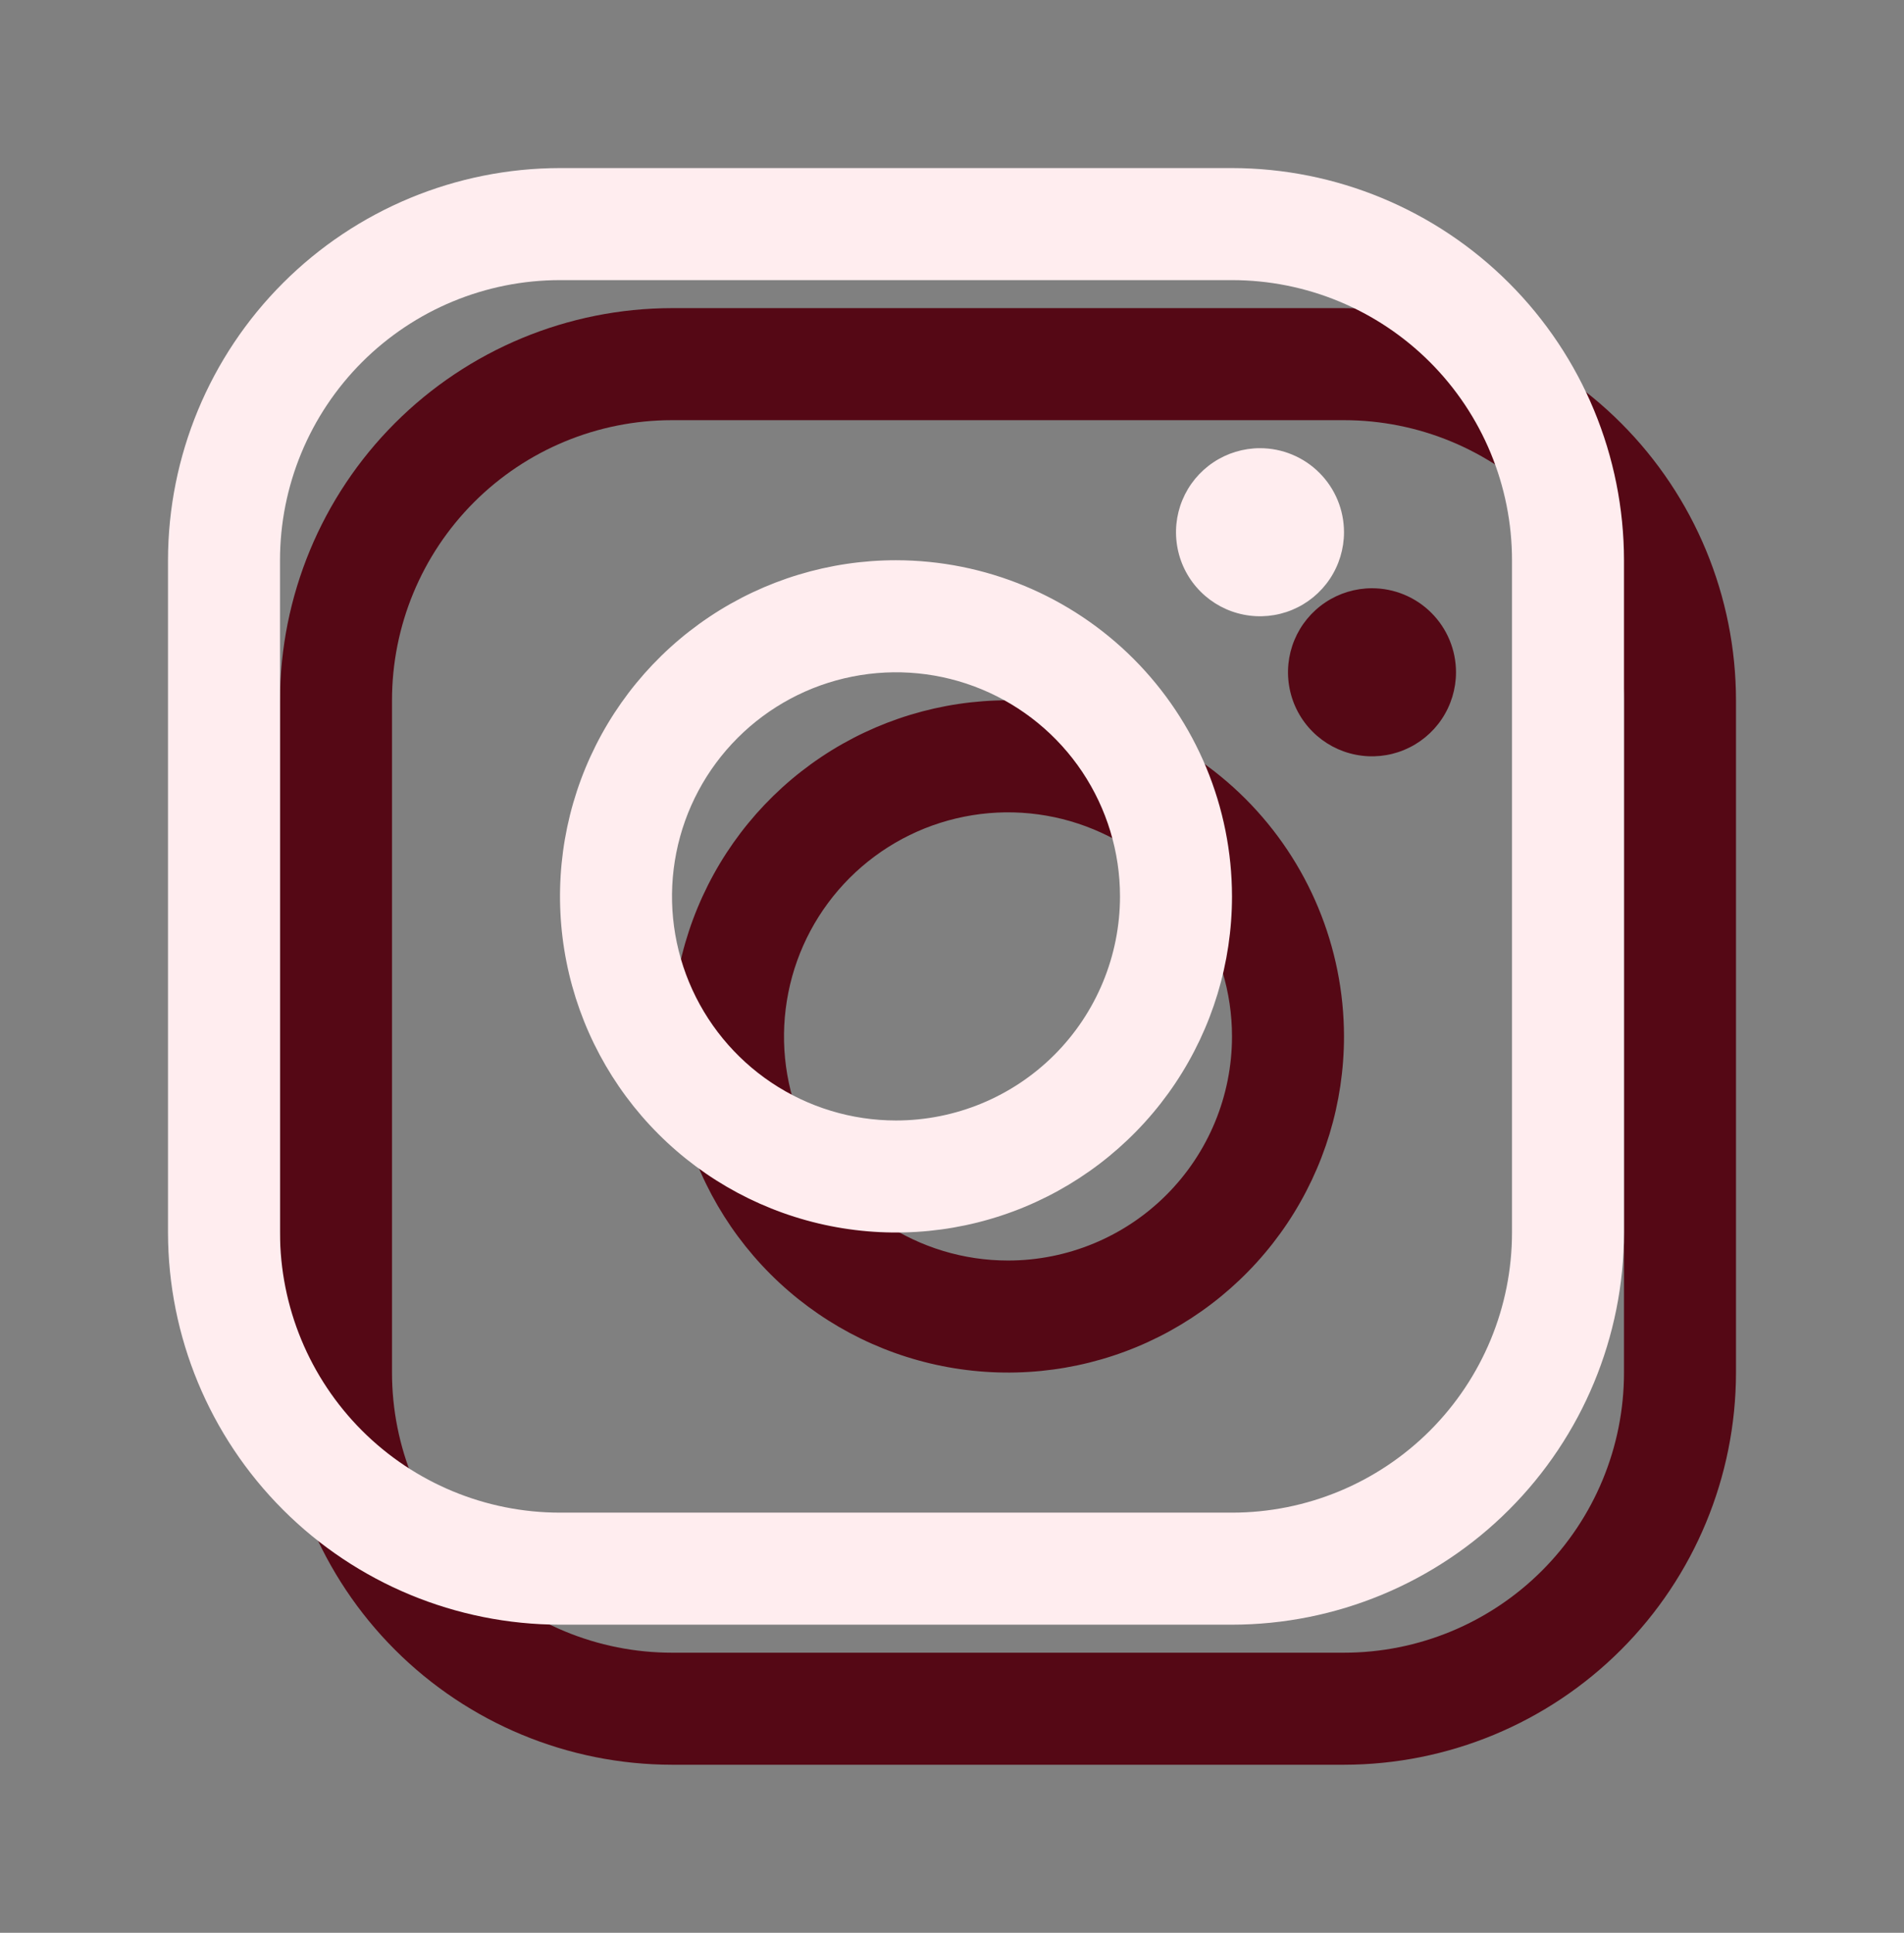
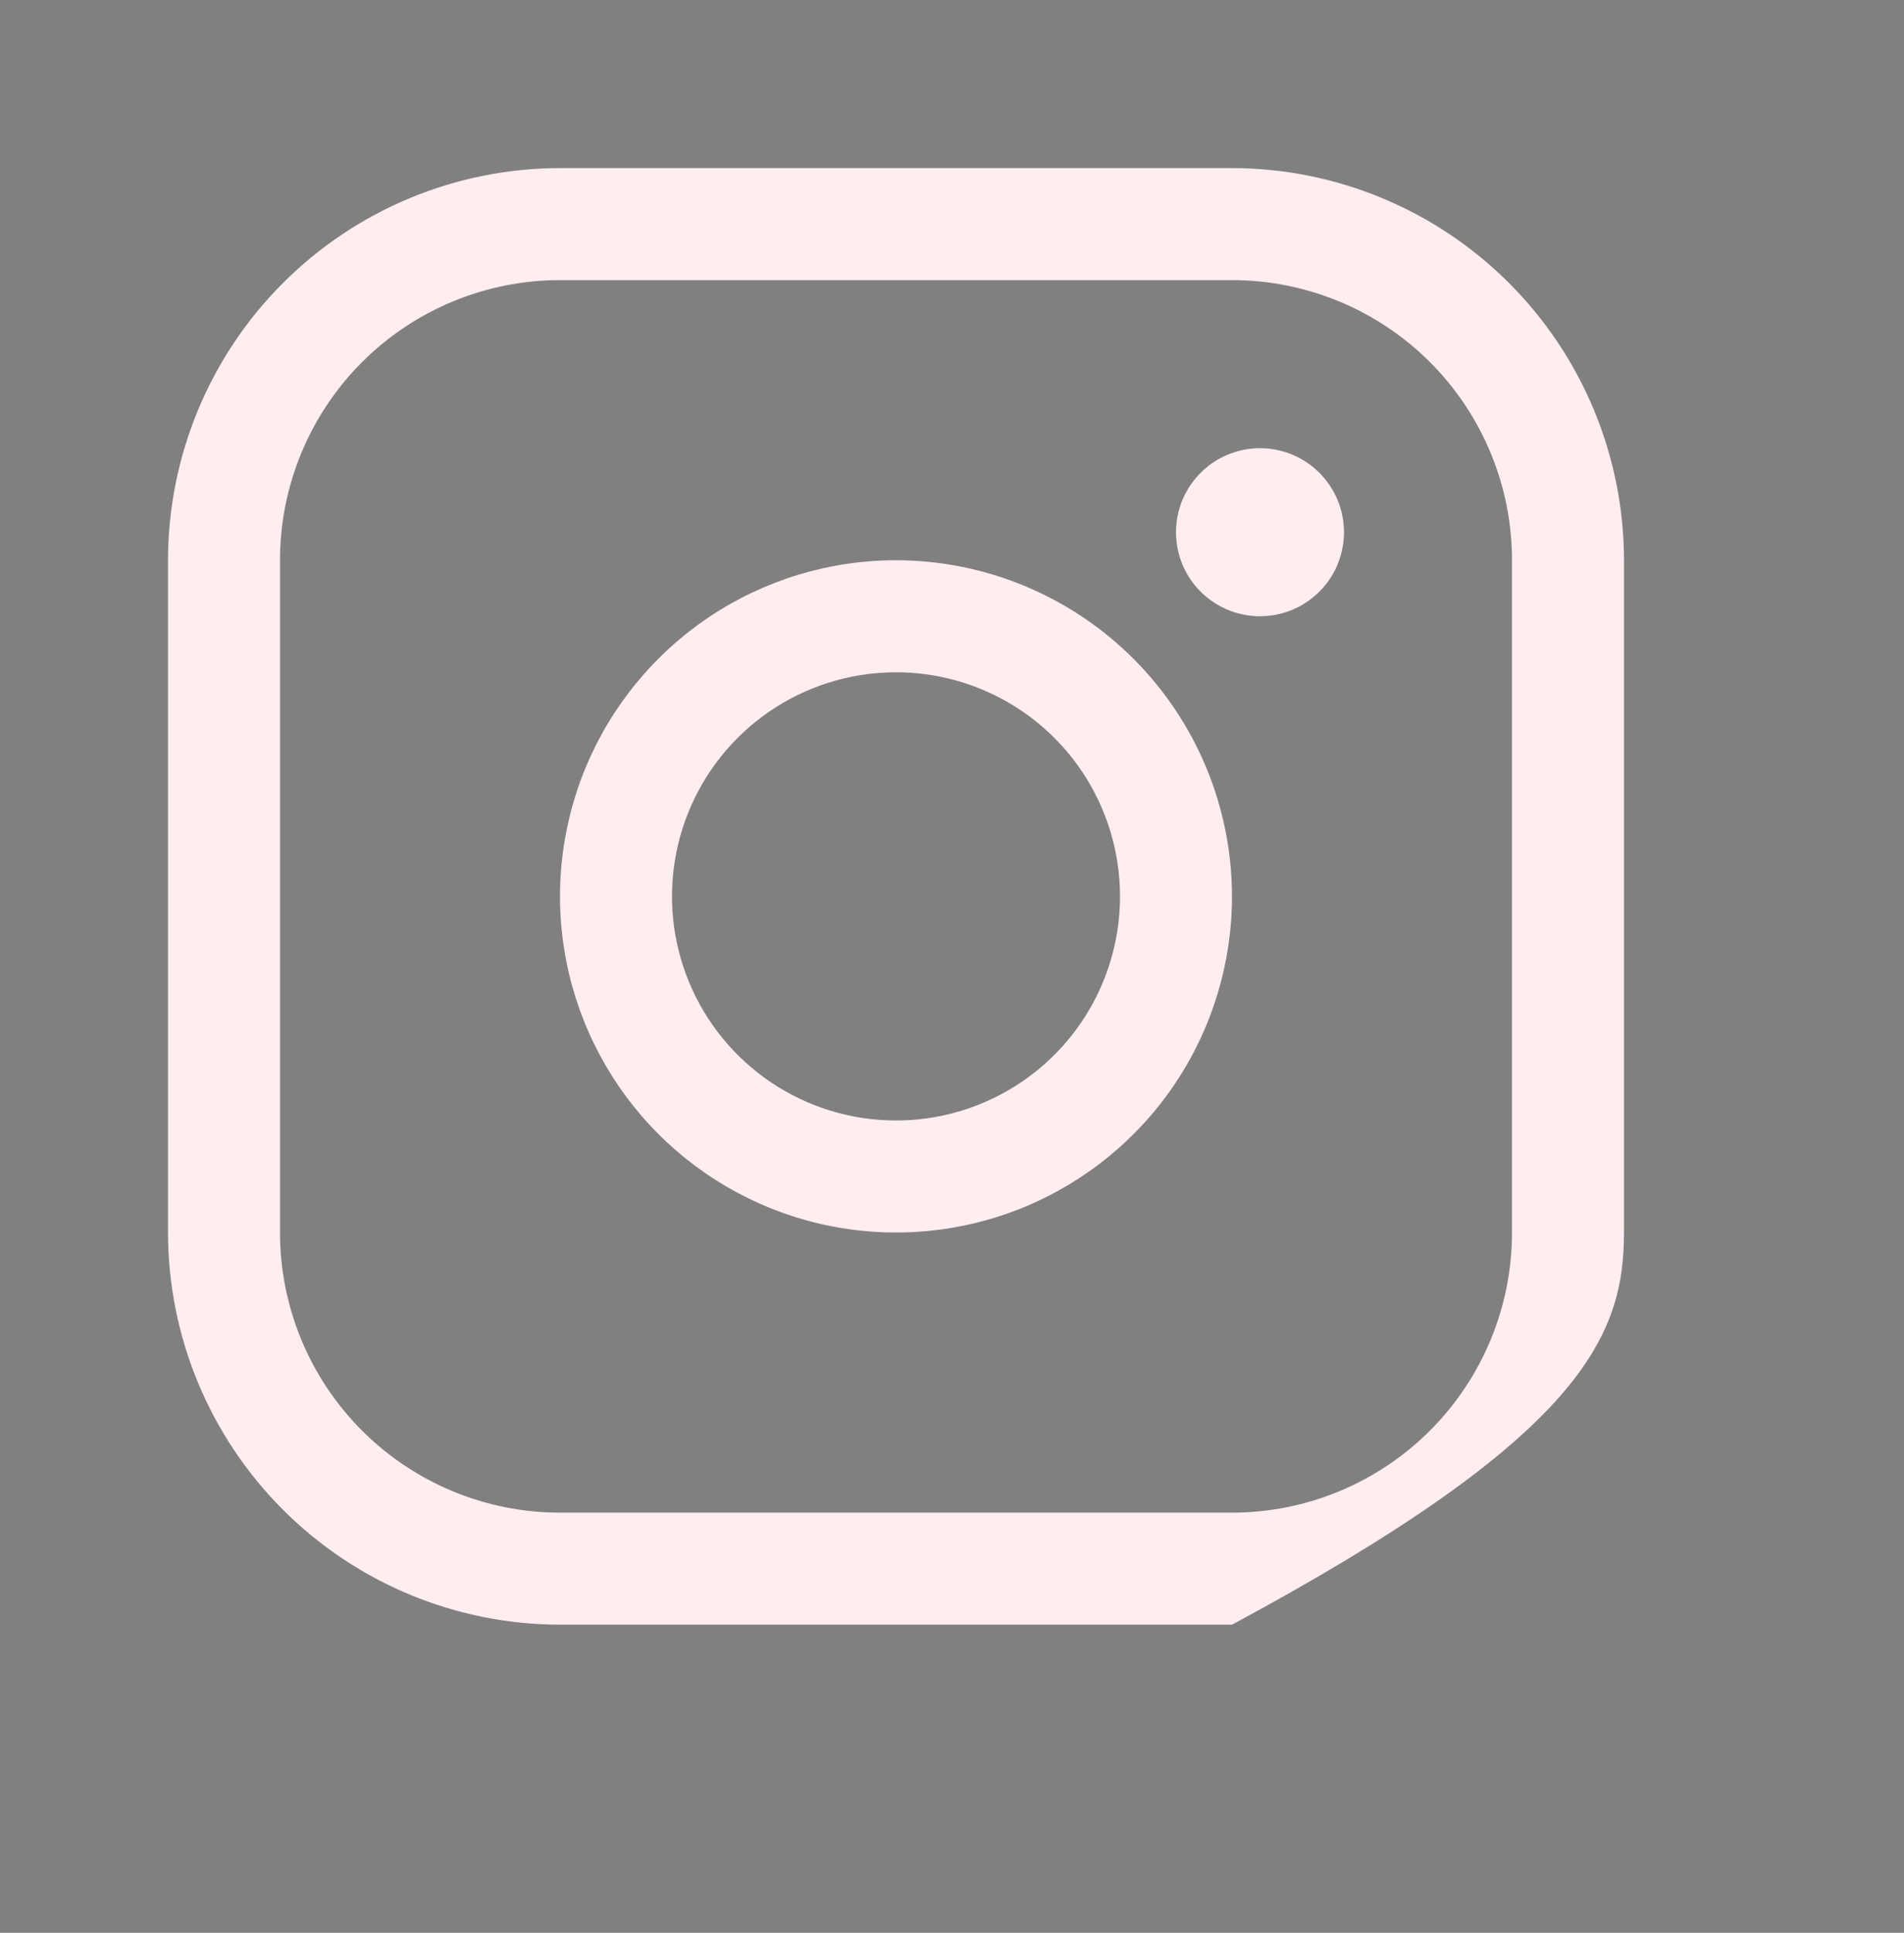
<svg xmlns="http://www.w3.org/2000/svg" width="68" height="69" viewBox="0 0 68 69" fill="none">
  <rect x="0" y="0" width="68" height="69" fill="#808080" stroke="none" />
-   <path d="M36 25C33.627 25 31.306 25.704 29.333 27.022C27.36 28.341 25.822 30.215 24.913 32.408C24.005 34.6 23.768 37.013 24.231 39.341C24.694 41.669 25.837 43.807 27.515 45.485C29.193 47.163 31.331 48.306 33.659 48.769C35.987 49.232 38.4 48.995 40.592 48.087C42.785 47.178 44.659 45.64 45.978 43.667C47.296 41.694 48 39.373 48 37C47.997 33.818 46.731 30.768 44.482 28.518C42.232 26.269 39.182 25.003 36 25ZM36 45C34.418 45 32.871 44.531 31.555 43.652C30.24 42.773 29.215 41.523 28.609 40.062C28.003 38.6 27.845 36.991 28.154 35.439C28.462 33.887 29.224 32.462 30.343 31.343C31.462 30.224 32.887 29.462 34.439 29.154C35.991 28.845 37.6 29.003 39.062 29.609C40.523 30.215 41.773 31.24 42.652 32.555C43.531 33.871 44 35.418 44 37C44 39.122 43.157 41.157 41.657 42.657C40.157 44.157 38.122 45 36 45ZM48 11H24C20.288 11.004 16.73 12.48 14.105 15.105C11.48 17.73 10.004 21.288 10 25V49C10.004 52.712 11.48 56.27 14.105 58.895C16.73 61.52 20.288 62.996 24 63H48C51.712 62.996 55.27 61.52 57.895 58.895C60.52 56.27 61.996 52.712 62 49V25C61.996 21.288 60.52 17.73 57.895 15.105C55.27 12.48 51.712 11.004 48 11ZM58 49C58 51.652 56.946 54.196 55.071 56.071C53.196 57.946 50.652 59 48 59H24C21.348 59 18.804 57.946 16.929 56.071C15.054 54.196 14 51.652 14 49V25C14 22.348 15.054 19.804 16.929 17.929C18.804 16.054 21.348 15 24 15H48C50.652 15 53.196 16.054 55.071 17.929C56.946 19.804 58 22.348 58 25V49ZM52 24C52 24.593 51.824 25.173 51.494 25.667C51.165 26.16 50.696 26.545 50.148 26.772C49.6 26.999 48.997 27.058 48.415 26.942C47.833 26.827 47.298 26.541 46.879 26.121C46.459 25.702 46.173 25.167 46.058 24.585C45.942 24.003 46.001 23.4 46.228 22.852C46.455 22.304 46.84 21.835 47.333 21.506C47.827 21.176 48.407 21 49 21C49.796 21 50.559 21.316 51.121 21.879C51.684 22.441 52 23.204 52 24Z" fill="#550815" />
-   <path d="M32 20C29.627 20 27.306 20.704 25.333 22.022C23.36 23.341 21.822 25.215 20.913 27.408C20.005 29.601 19.768 32.013 20.231 34.341C20.694 36.669 21.837 38.807 23.515 40.485C25.193 42.163 27.331 43.306 29.659 43.769C31.987 44.232 34.4 43.995 36.592 43.087C38.785 42.178 40.659 40.64 41.978 38.667C43.296 36.694 44 34.373 44 32C43.997 28.818 42.731 25.768 40.482 23.518C38.232 21.269 35.182 20.003 32 20ZM32 40C30.418 40 28.871 39.531 27.555 38.652C26.24 37.773 25.215 36.523 24.609 35.062C24.003 33.6 23.845 31.991 24.154 30.439C24.462 28.887 25.224 27.462 26.343 26.343C27.462 25.224 28.887 24.462 30.439 24.154C31.991 23.845 33.6 24.003 35.062 24.609C36.523 25.215 37.773 26.24 38.652 27.555C39.531 28.871 40 30.418 40 32C40 34.122 39.157 36.157 37.657 37.657C36.157 39.157 34.122 40 32 40ZM44 6H20C16.288 6.004 12.729 7.48 10.105 10.105C7.48 12.729 6.004 16.288 6 20V44C6.004 47.712 7.48 51.27 10.105 53.895C12.729 56.52 16.288 57.996 20 58H44C47.712 57.996 51.27 56.52 53.895 53.895C56.52 51.27 57.996 47.712 58 44V20C57.996 16.288 56.52 12.729 53.895 10.105C51.27 7.48 47.712 6.004 44 6ZM54 44C54 46.652 52.946 49.196 51.071 51.071C49.196 52.946 46.652 54 44 54H20C17.348 54 14.804 52.946 12.929 51.071C11.054 49.196 10 46.652 10 44V20C10 17.348 11.054 14.804 12.929 12.929C14.804 11.054 17.348 10 20 10H44C46.652 10 49.196 11.054 51.071 12.929C52.946 14.804 54 17.348 54 20V44ZM48 19C48 19.593 47.824 20.173 47.494 20.667C47.165 21.16 46.696 21.545 46.148 21.772C45.6 21.999 44.997 22.058 44.415 21.942C43.833 21.827 43.298 21.541 42.879 21.121C42.459 20.702 42.173 20.167 42.058 19.585C41.942 19.003 42.001 18.4 42.228 17.852C42.455 17.304 42.84 16.835 43.333 16.506C43.827 16.176 44.407 16 45 16C45.796 16 46.559 16.316 47.121 16.879C47.684 17.441 48 18.204 48 19Z" fill="#FFEDEF" />
+   <path d="M32 20C29.627 20 27.306 20.704 25.333 22.022C23.36 23.341 21.822 25.215 20.913 27.408C20.005 29.601 19.768 32.013 20.231 34.341C20.694 36.669 21.837 38.807 23.515 40.485C25.193 42.163 27.331 43.306 29.659 43.769C31.987 44.232 34.4 43.995 36.592 43.087C38.785 42.178 40.659 40.64 41.978 38.667C43.296 36.694 44 34.373 44 32C43.997 28.818 42.731 25.768 40.482 23.518C38.232 21.269 35.182 20.003 32 20ZM32 40C30.418 40 28.871 39.531 27.555 38.652C26.24 37.773 25.215 36.523 24.609 35.062C24.003 33.6 23.845 31.991 24.154 30.439C24.462 28.887 25.224 27.462 26.343 26.343C27.462 25.224 28.887 24.462 30.439 24.154C31.991 23.845 33.6 24.003 35.062 24.609C36.523 25.215 37.773 26.24 38.652 27.555C39.531 28.871 40 30.418 40 32C40 34.122 39.157 36.157 37.657 37.657C36.157 39.157 34.122 40 32 40ZM44 6H20C16.288 6.004 12.729 7.48 10.105 10.105C7.48 12.729 6.004 16.288 6 20V44C6.004 47.712 7.48 51.27 10.105 53.895C12.729 56.52 16.288 57.996 20 58H44C56.52 51.27 57.996 47.712 58 44V20C57.996 16.288 56.52 12.729 53.895 10.105C51.27 7.48 47.712 6.004 44 6ZM54 44C54 46.652 52.946 49.196 51.071 51.071C49.196 52.946 46.652 54 44 54H20C17.348 54 14.804 52.946 12.929 51.071C11.054 49.196 10 46.652 10 44V20C10 17.348 11.054 14.804 12.929 12.929C14.804 11.054 17.348 10 20 10H44C46.652 10 49.196 11.054 51.071 12.929C52.946 14.804 54 17.348 54 20V44ZM48 19C48 19.593 47.824 20.173 47.494 20.667C47.165 21.16 46.696 21.545 46.148 21.772C45.6 21.999 44.997 22.058 44.415 21.942C43.833 21.827 43.298 21.541 42.879 21.121C42.459 20.702 42.173 20.167 42.058 19.585C41.942 19.003 42.001 18.4 42.228 17.852C42.455 17.304 42.84 16.835 43.333 16.506C43.827 16.176 44.407 16 45 16C45.796 16 46.559 16.316 47.121 16.879C47.684 17.441 48 18.204 48 19Z" fill="#FFEDEF" />
</svg>